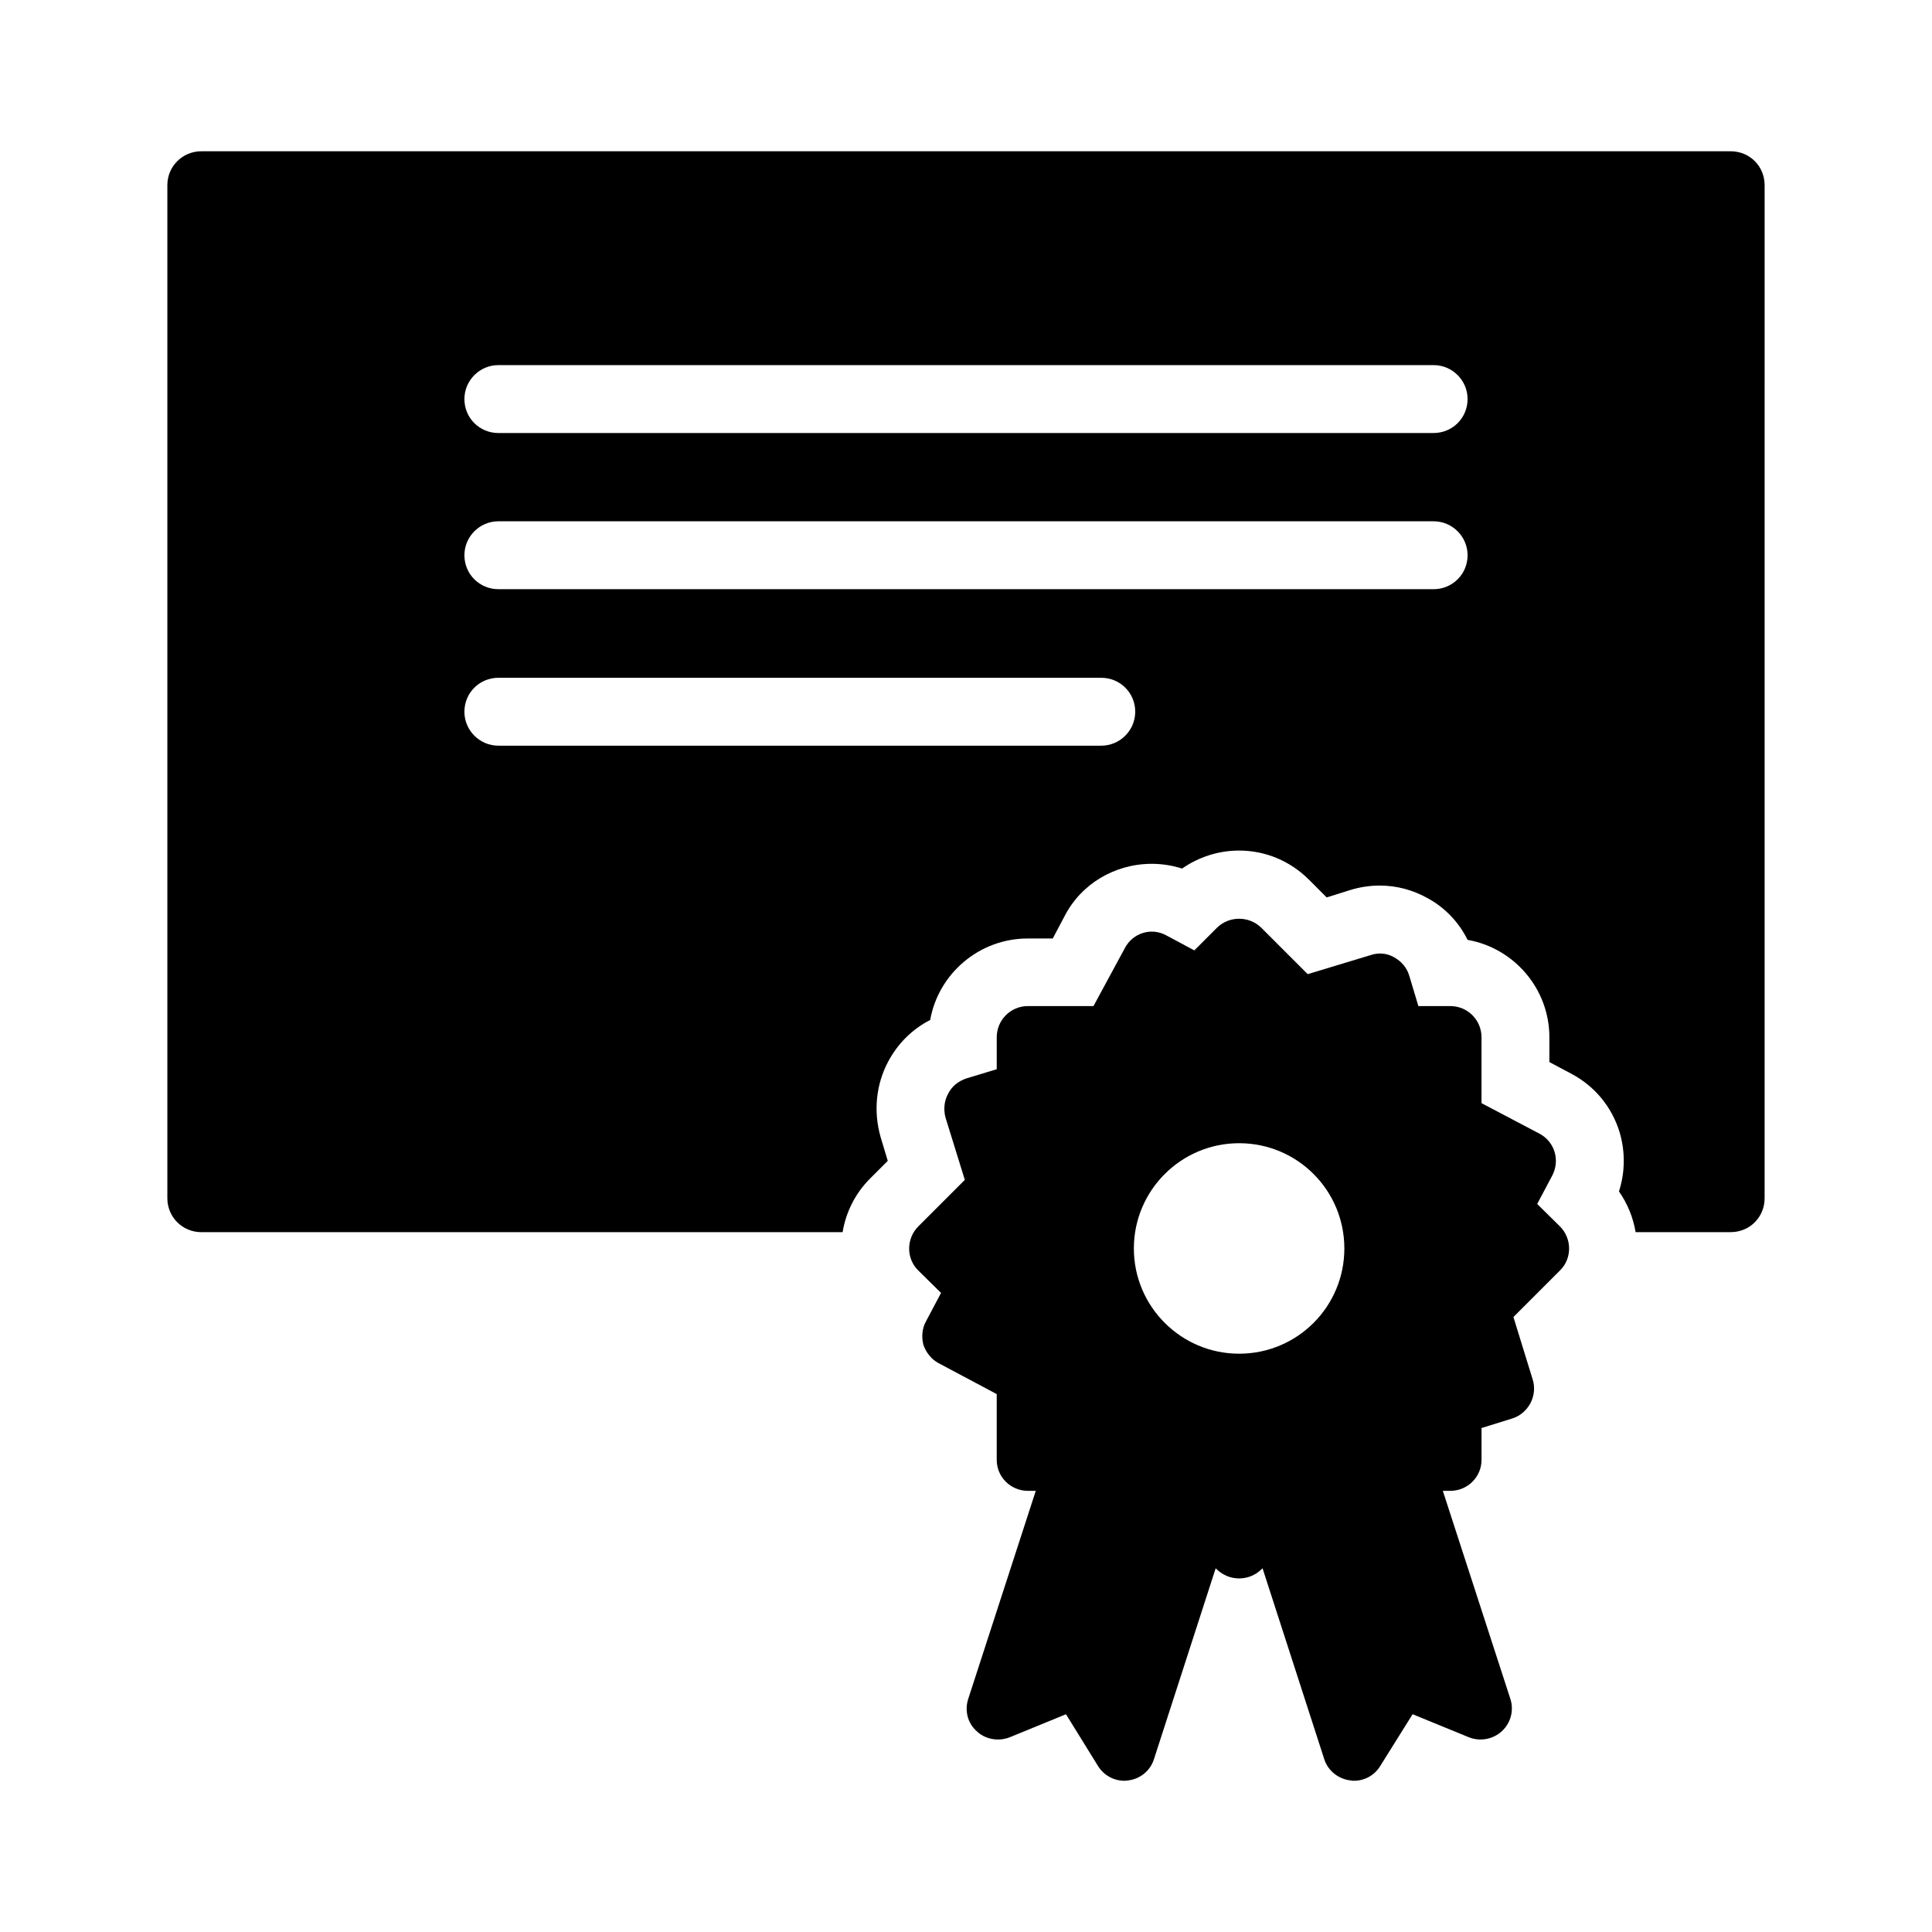
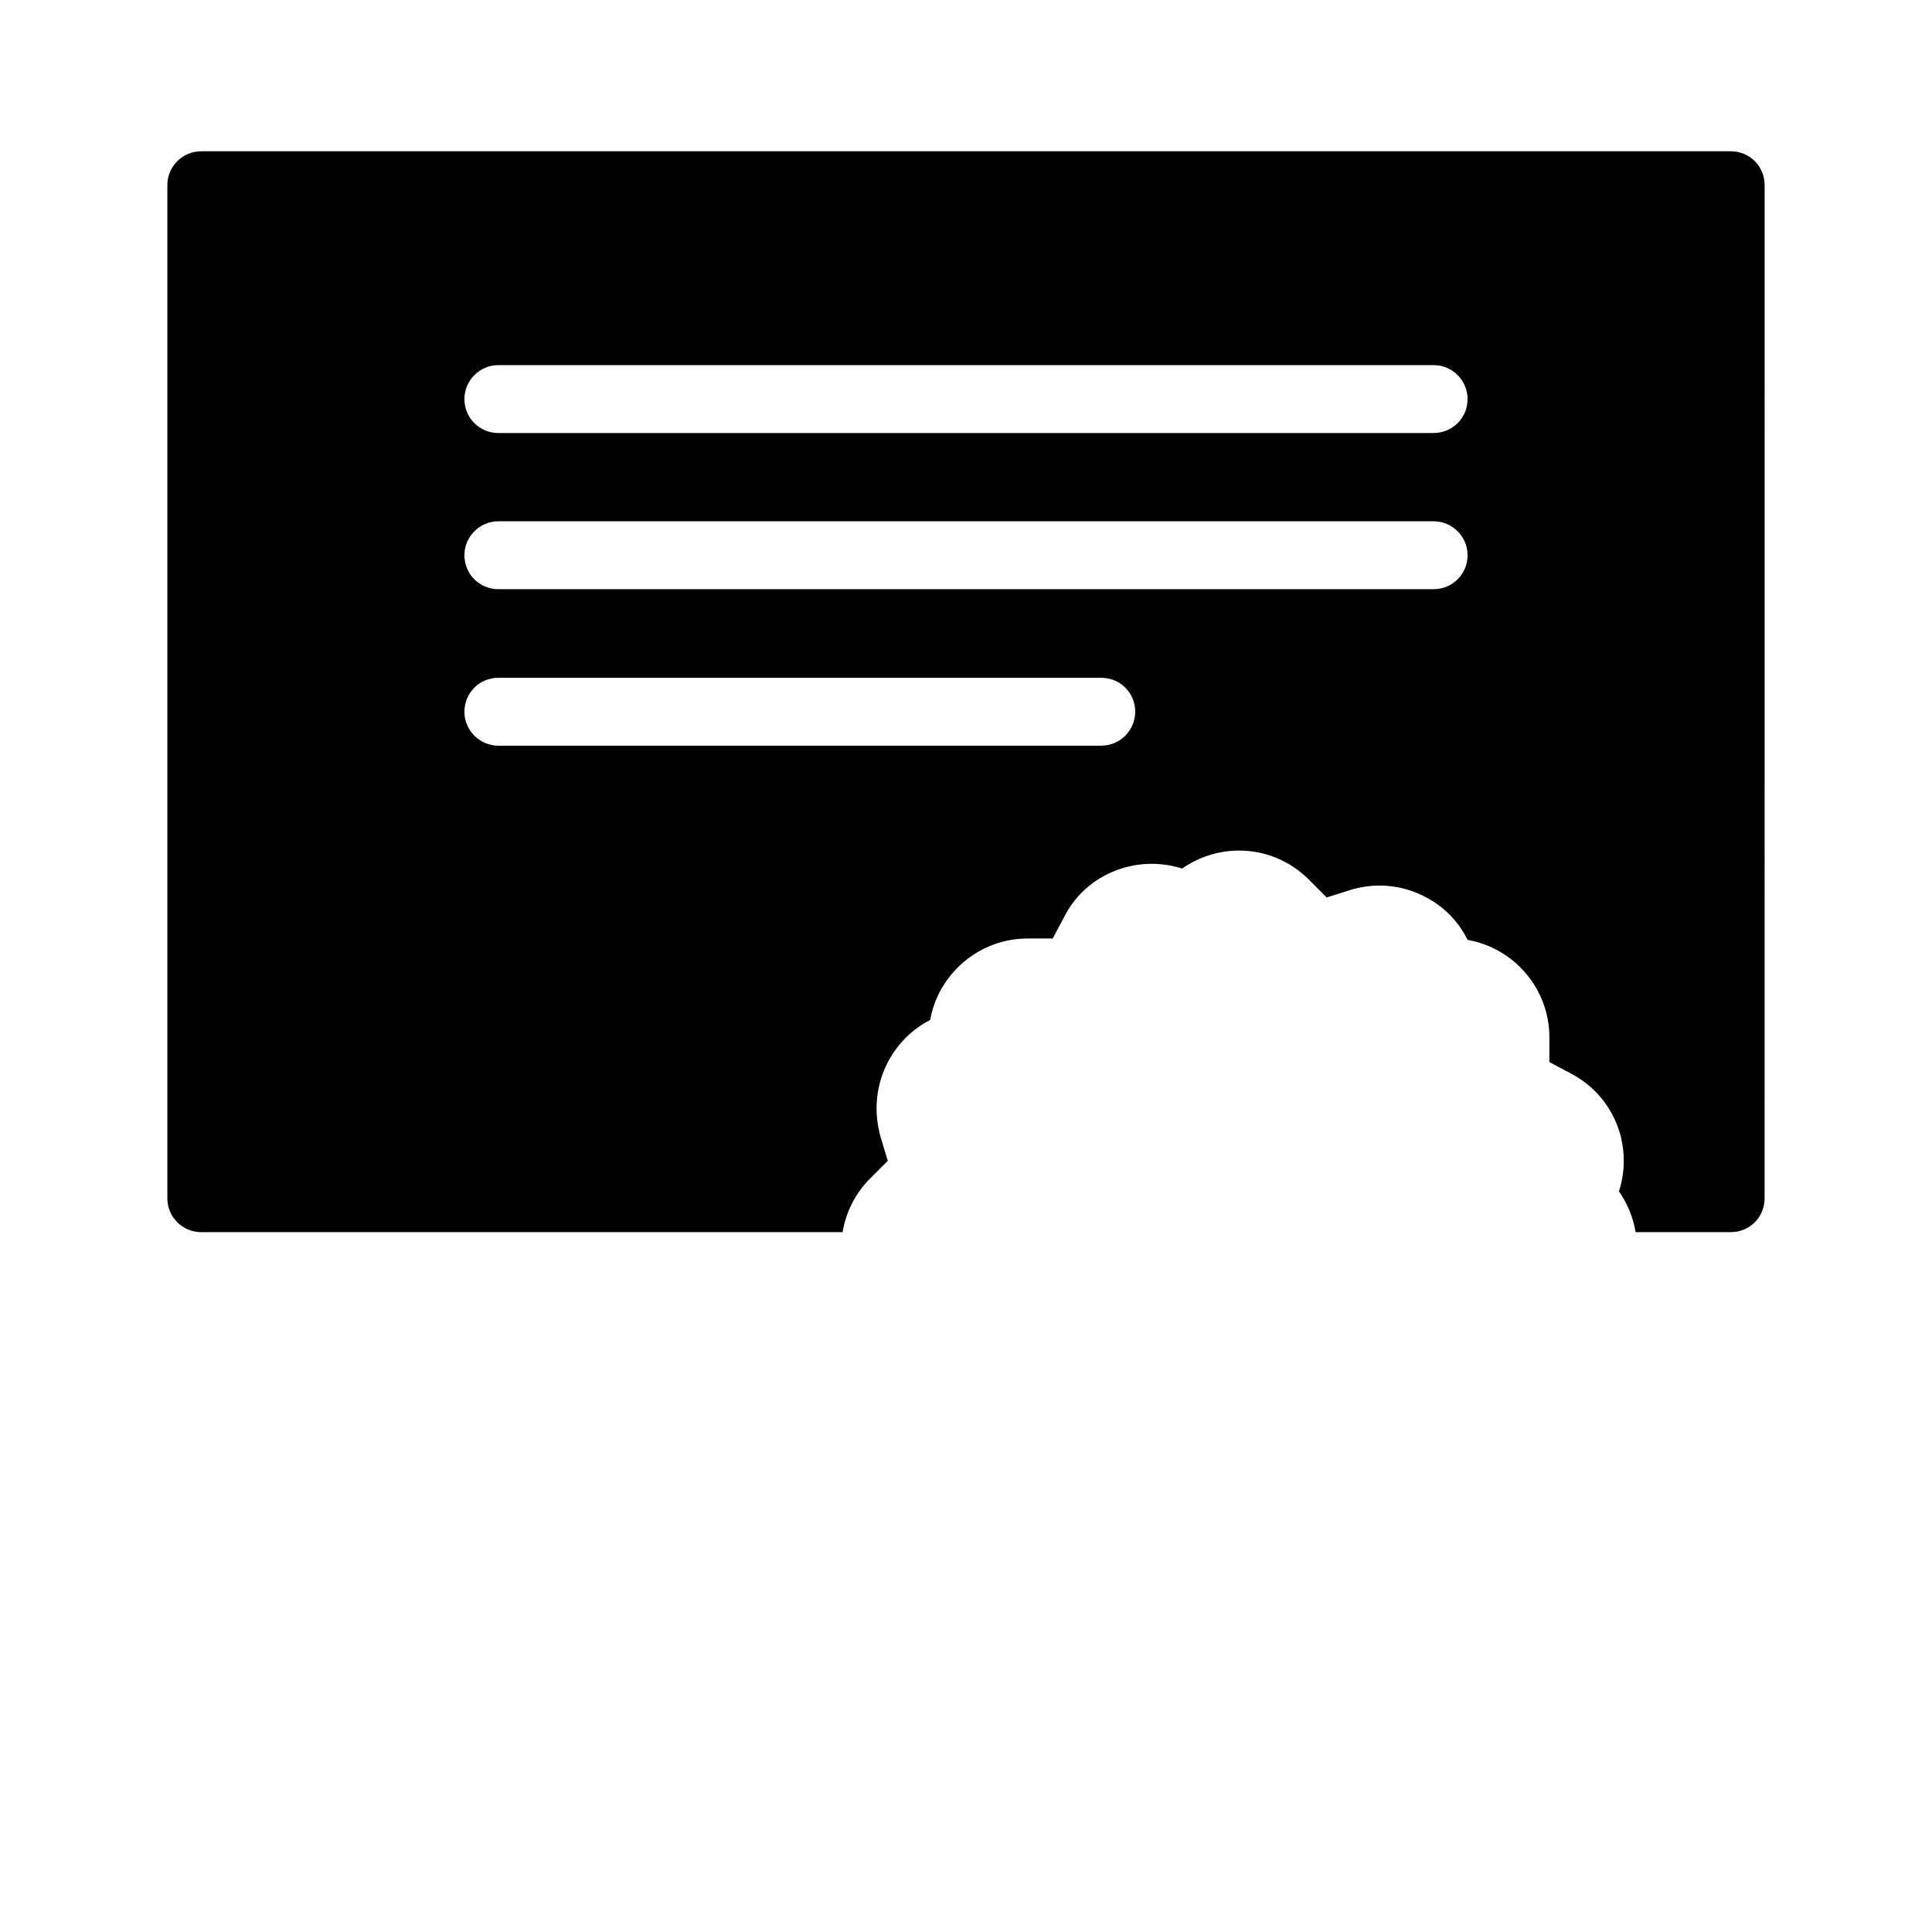
<svg xmlns="http://www.w3.org/2000/svg" fill="#000000" width="800px" height="800px" version="1.1" viewBox="144 144 512 512">
  <g>
    <path d="m188.35 193.08v268.46c0 5.039 4.047 8.996 8.996 8.996h169.95c0.898-5.398 3.418-10.348 7.289-14.215l4.68-4.68-1.891-6.297c-1.98-6.926-1.168-14.035 1.98-19.973 2.519-4.769 6.387-8.637 11.156-11.066 2.16-12.234 12.957-21.594 25.82-21.594h6.656l3.148-5.938c4.32-8.457 13.227-13.855 23.121-13.855 2.699 0 5.488 0.449 8.008 1.258 4.41-3.059 9.625-4.769 15.113-4.769 7.019 0 13.586 2.789 18.531 7.738l4.68 4.684 6.297-1.98c2.34-0.719 5.039-1.168 7.738-1.168 4.5 0 8.816 1.168 12.684 3.328 4.5 2.43 8.277 6.297 10.617 11.066 12.324 2.16 21.68 12.957 21.68 25.82v6.566l5.758 3.059c6.297 3.328 10.797 8.816 12.863 15.562 1.527 5.219 1.438 10.617-0.18 15.652 2.25 3.238 3.777 6.926 4.41 10.797h25.191c5.039 0 8.996-3.957 8.996-8.996l0.004-268.45c0-5.039-3.957-8.996-8.996-8.996h-405.3c-4.949 0-9 3.957-9 8.996zm87.719 47.68h247.86c4.949 0 8.996 4.047 8.996 8.996 0 5.039-4.047 8.996-8.996 8.996l-247.86 0.004c-4.949 0-8.996-3.957-8.996-8.996 0-4.949 4.047-9 8.996-9zm0 41.387h247.86c4.949 0 8.996 4.047 8.996 8.996 0 5.039-4.047 8.996-8.996 8.996h-247.86c-4.949 0-8.996-3.957-8.996-8.996 0-4.949 4.047-8.996 8.996-8.996zm0 41.473h159.78c4.949 0 8.996 3.957 8.996 8.996 0 4.949-4.047 8.996-8.996 8.996h-159.78c-4.949 0-8.996-4.047-8.996-8.996 0-5.039 4.047-8.996 8.996-8.996z" />
-     <path d="m387.36 480.7 6.027 5.938-3.957 7.469c-1.078 1.891-1.258 4.231-0.719 6.297 0.719 2.07 2.16 3.867 4.047 4.859l15.383 8.188v17.453c0 4.5 3.688 8.188 8.277 8.188h2.07l-17.902 55.148c-0.988 3.059-0.18 6.387 2.25 8.547 2.25 2.16 5.758 2.789 8.727 1.621l14.934-6.117 8.457 13.676c1.527 2.512 4.227 3.953 7.016 3.953 0.27 0 0.629 0 0.988-0.09 3.148-0.359 5.848-2.519 6.836-5.578l16.375-50.652 0.359 0.359c1.621 1.527 3.688 2.34 5.848 2.34s4.231-0.809 5.848-2.34l0.359-0.359 16.375 50.652c0.988 3.059 3.777 5.219 6.926 5.578 0.363 0.09 0.633 0.09 0.902 0.09 2.879 0 5.488-1.438 7.019-3.957l8.547-13.676 14.934 6.117c2.969 1.168 6.387 0.539 8.727-1.621 2.34-2.16 3.238-5.488 2.25-8.547l-17.902-55.148h1.98c4.59 0 8.277-3.688 8.277-8.188v-8.457l8.098-2.519c2.07-0.629 3.777-2.07 4.859-4.047 0.988-1.891 1.258-4.137 0.629-6.207l-5.133-16.645 12.324-12.324c3.238-3.148 3.238-8.457 0-11.695l-6.027-5.938 3.957-7.465c2.16-4.047 0.719-8.996-3.328-11.156l-15.383-8.098v-17.453c0-4.59-3.688-8.277-8.277-8.277h-8.457l-2.43-8.098c-0.629-2.07-2.07-3.777-4.047-4.859-1.891-1.078-4.137-1.258-6.207-0.539l-16.645 5.039-12.324-12.324c-3.238-3.148-8.457-3.148-11.695 0l-6.027 6.027-7.379-3.957c-4.047-2.25-8.996-0.629-11.066 3.418l-8.277 15.293h-17.363c-4.59 0-8.277 3.688-8.277 8.277v8.457l-8.008 2.43c-2.16 0.719-3.867 2.07-4.859 4.047-1.078 1.891-1.258 4.231-0.719 6.297l5.129 16.555-12.324 12.324c-3.238 3.238-3.238 8.547 0 11.695zm85.016-33.738c15.473 0 27.891 12.504 27.891 27.891 0 15.383-12.414 27.891-27.891 27.891-15.383 0-27.891-12.504-27.891-27.891 0.004-15.387 12.508-27.891 27.891-27.891z" />
  </g>
</svg>